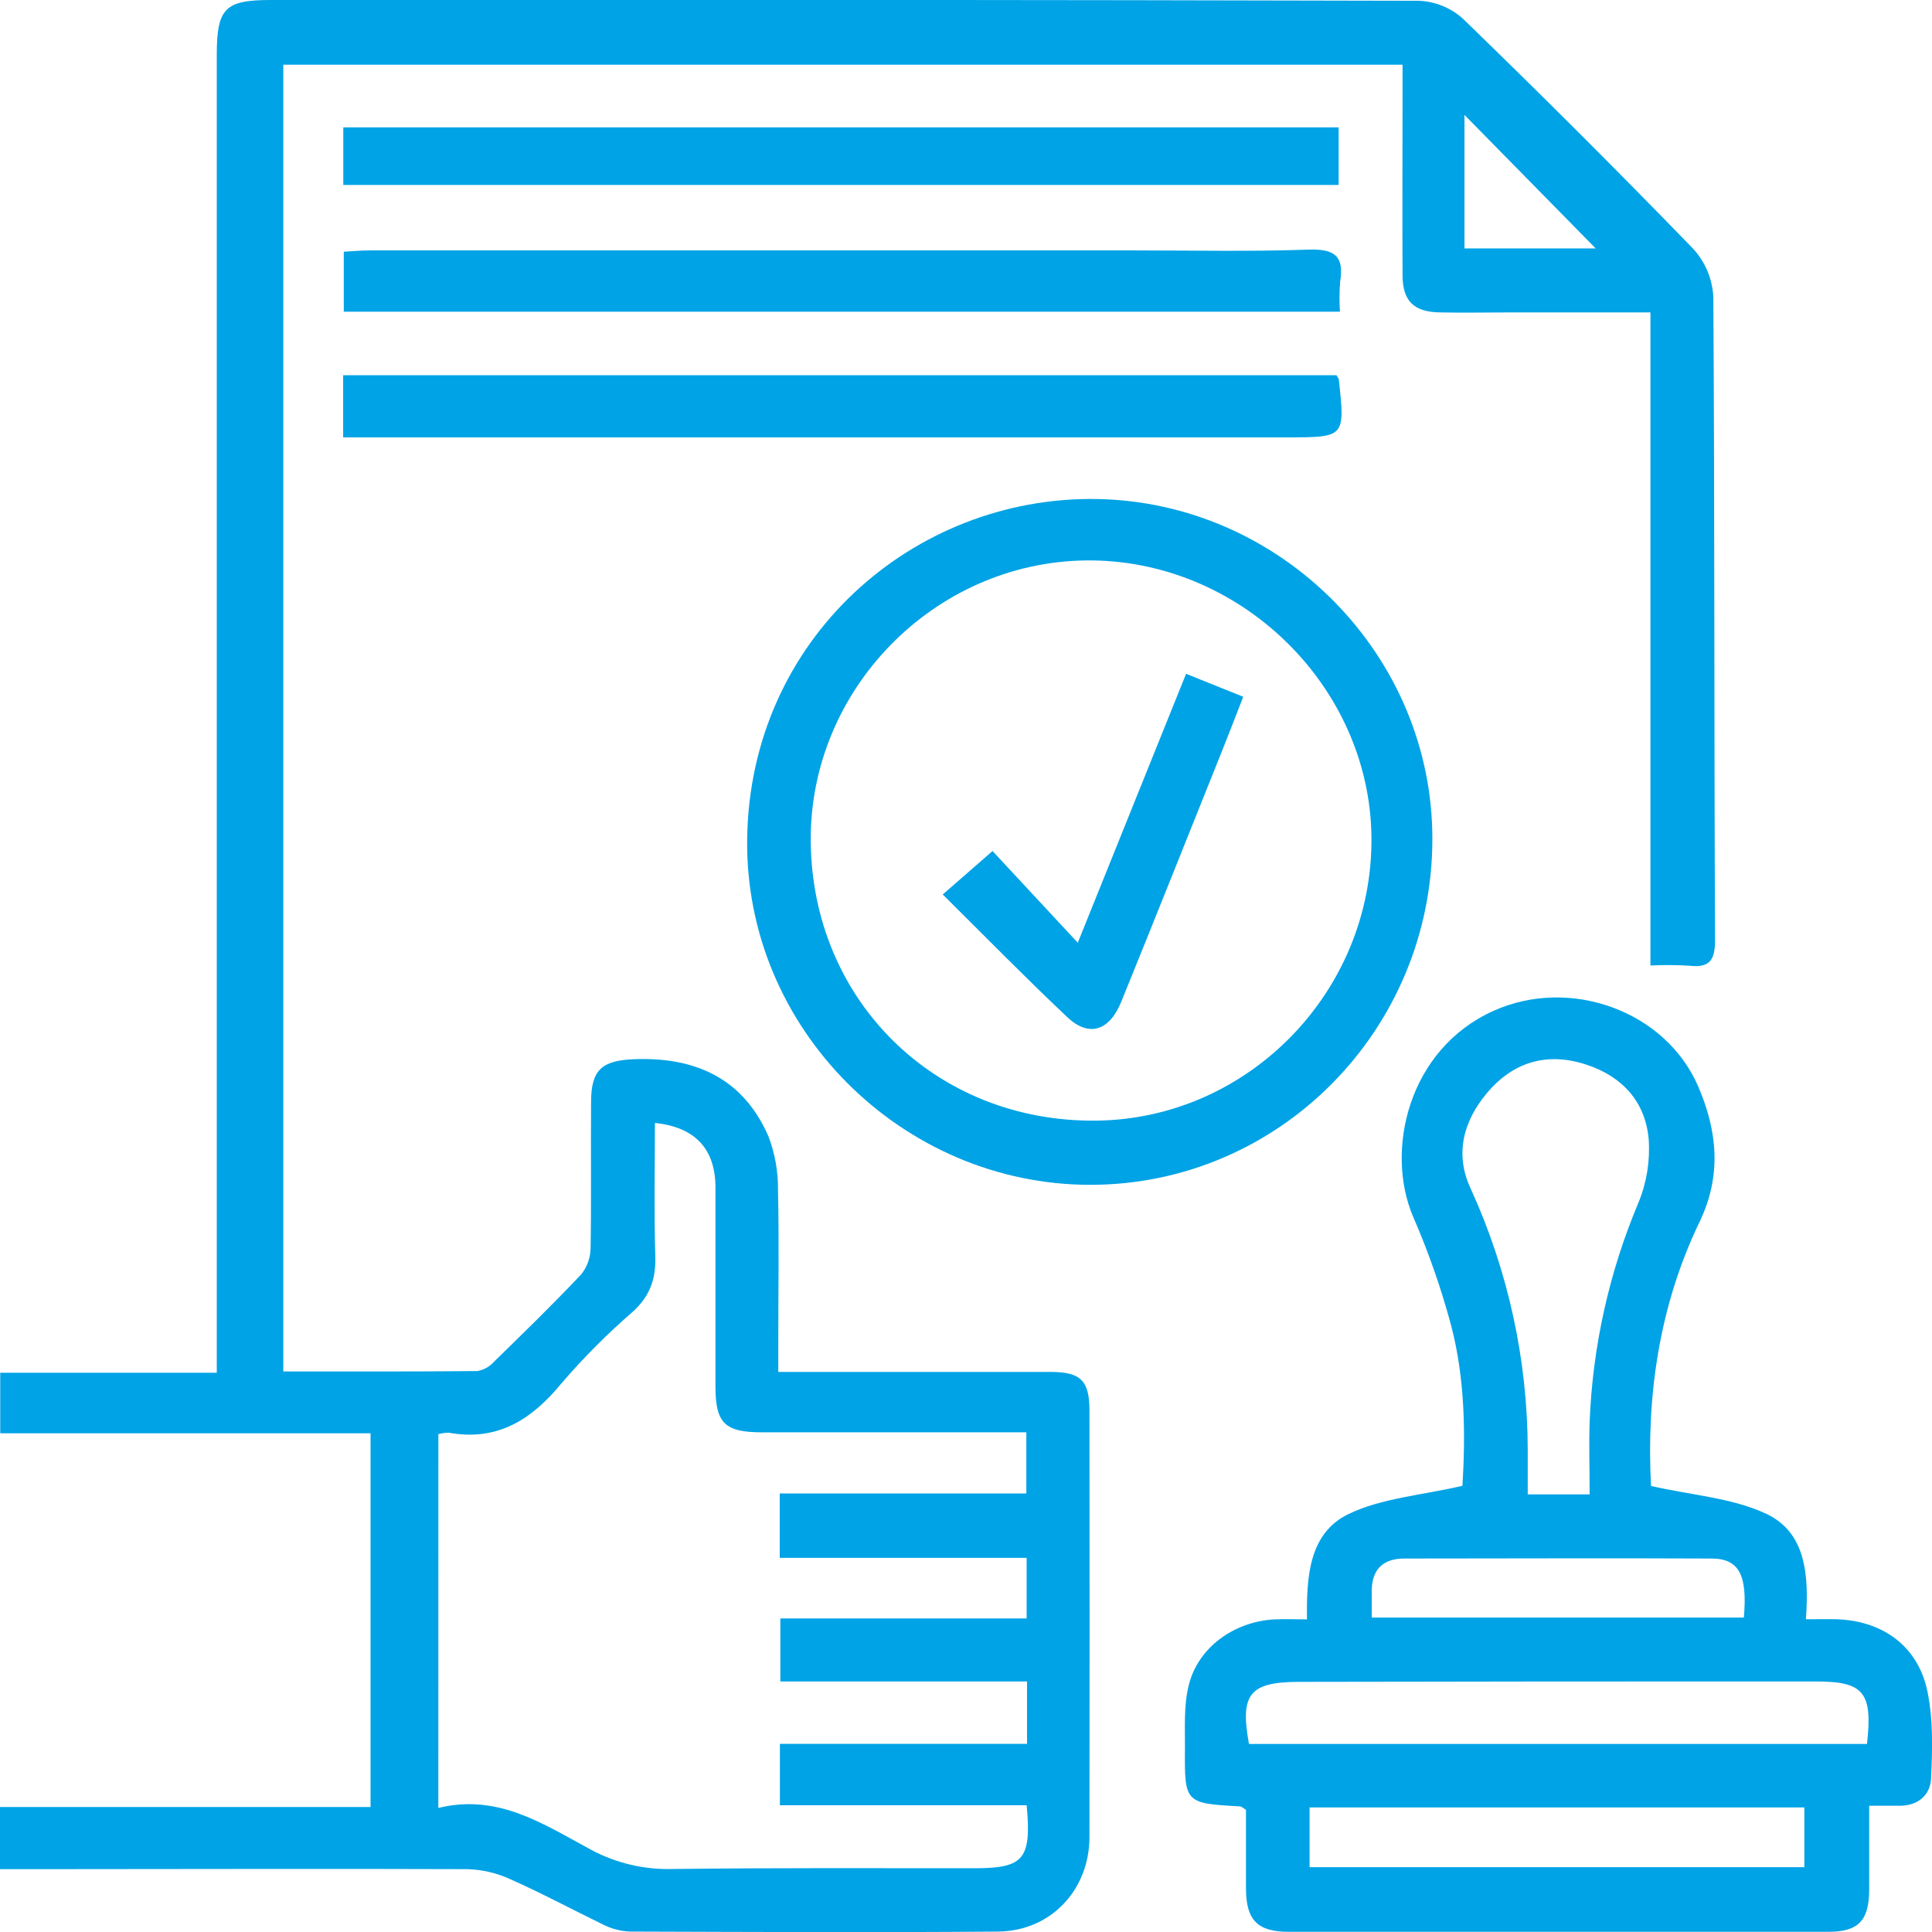
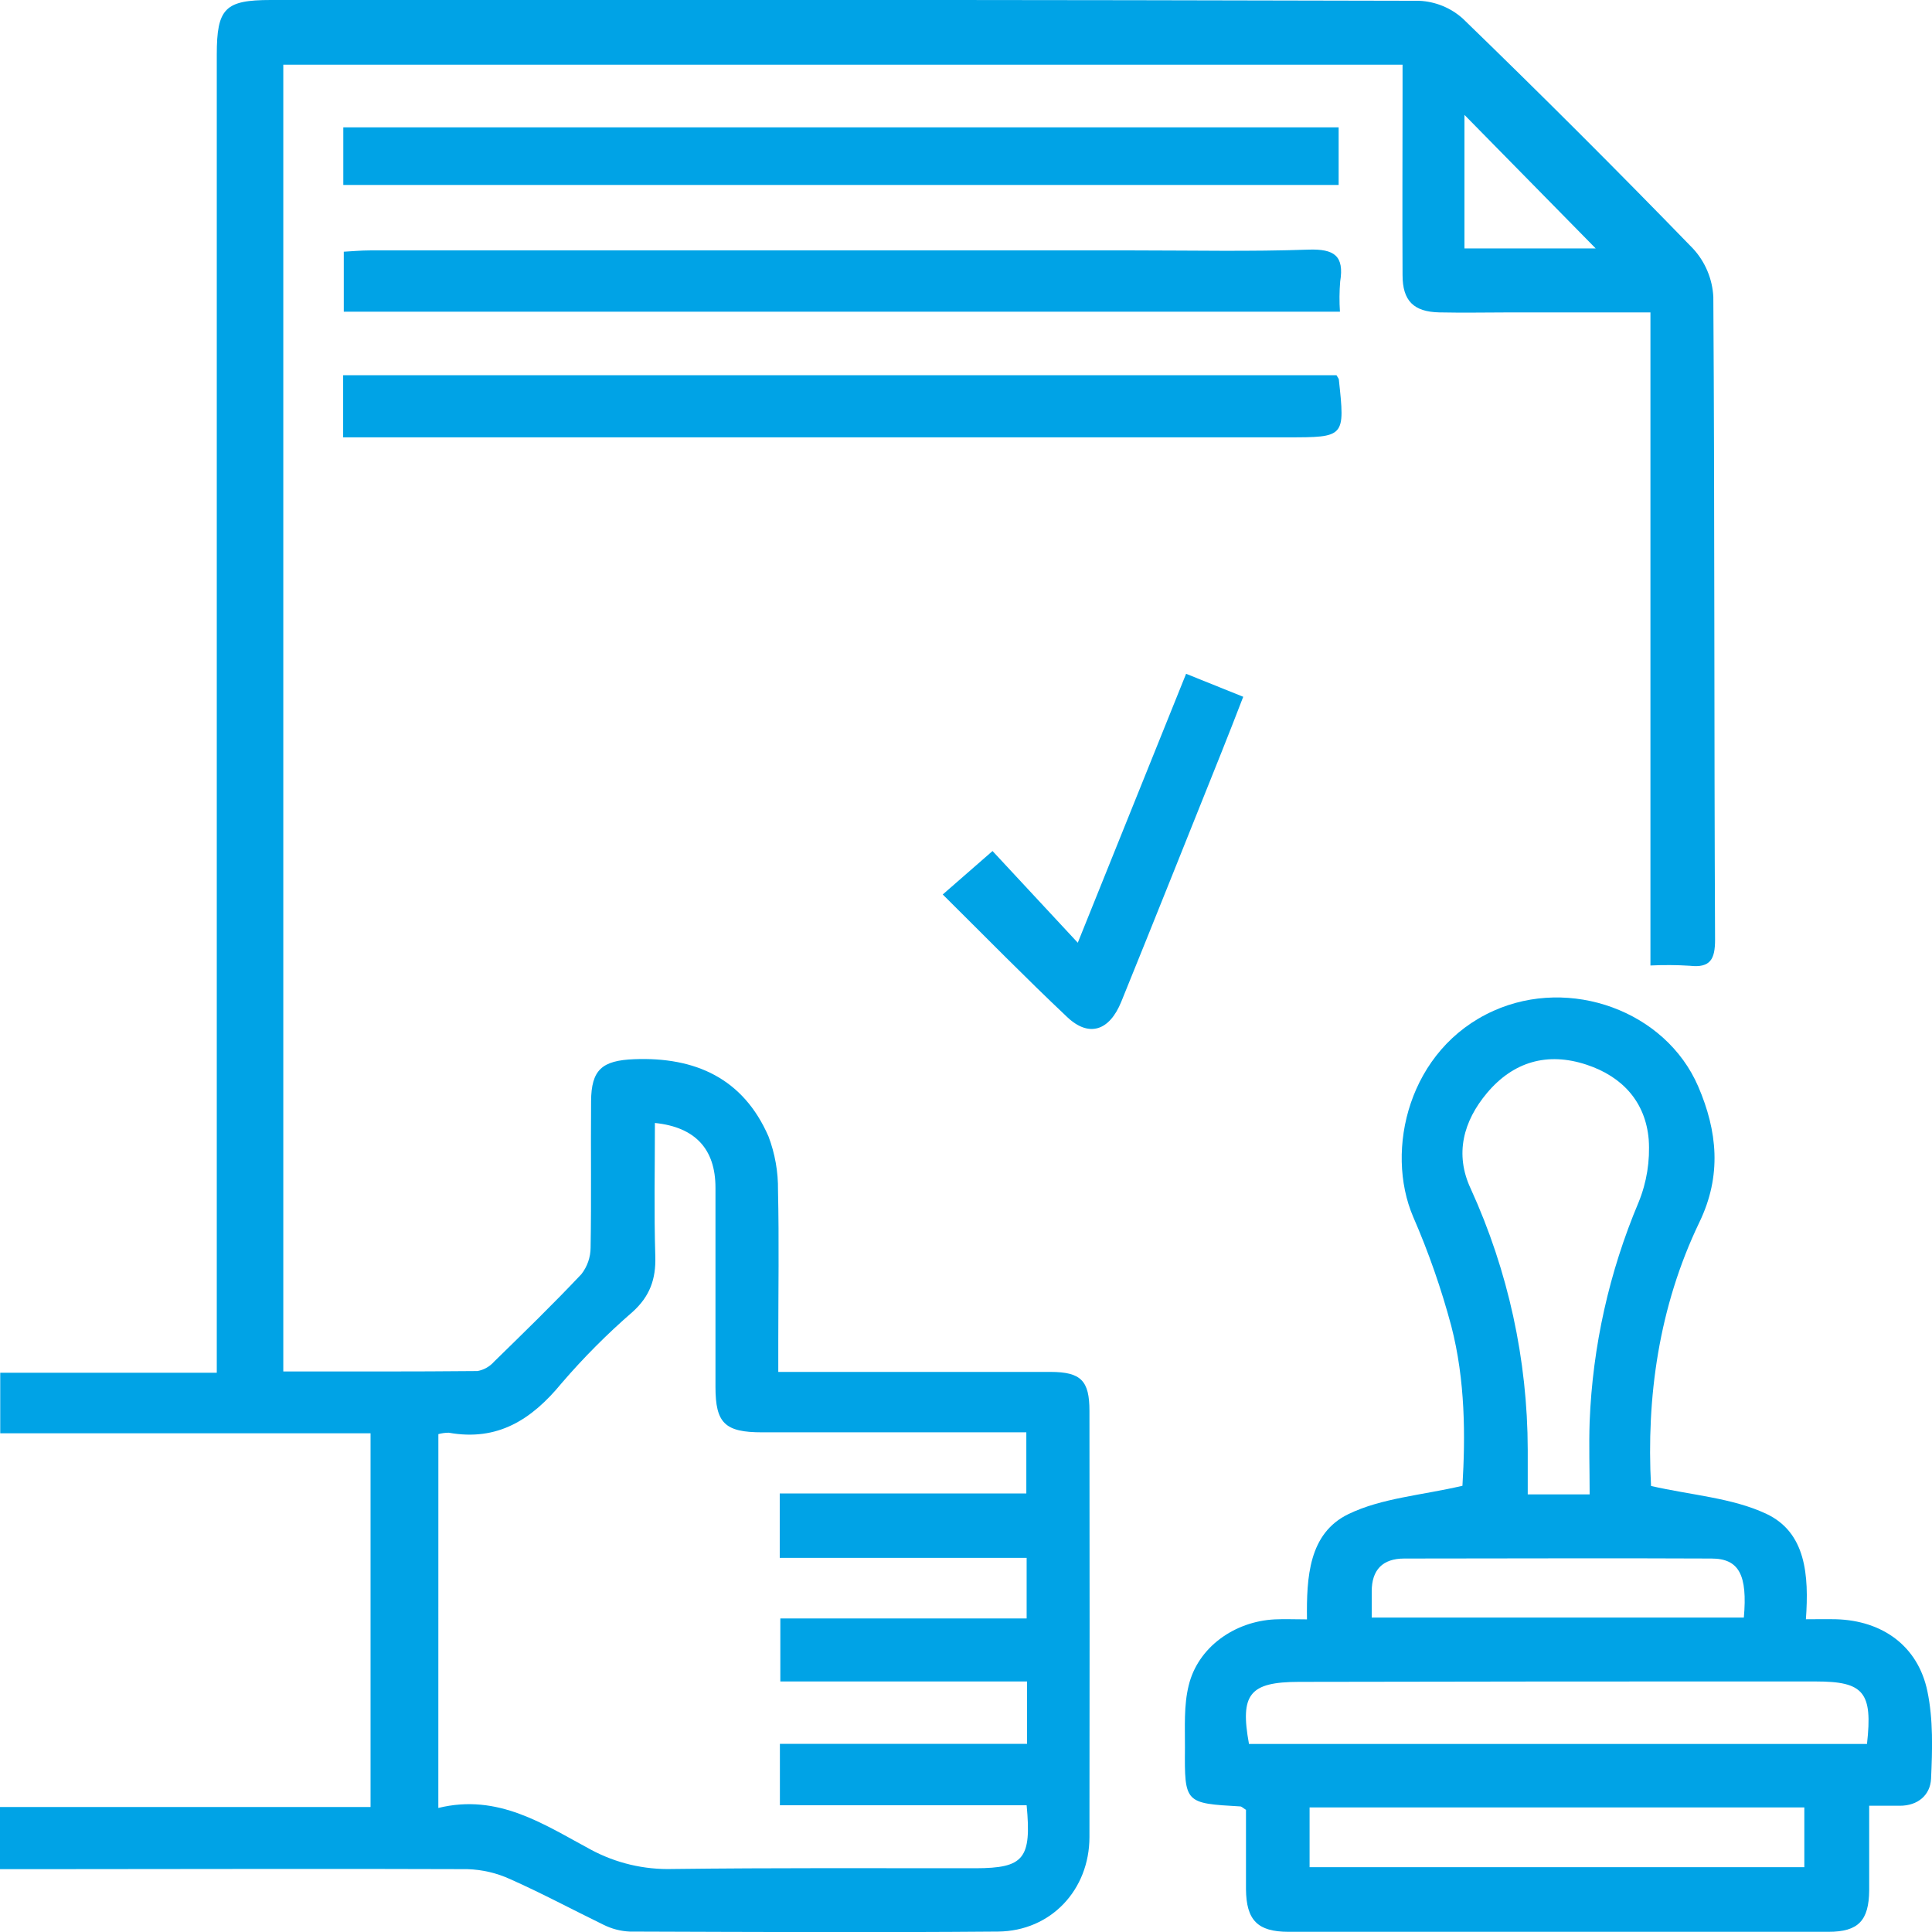
<svg xmlns="http://www.w3.org/2000/svg" width="49" height="49" viewBox="0 0 49 49" fill="none">
  <rect x="0" y="0" width="49" height="49" fill="#333333" stroke="none" />
  <g clip-path="url(#clip0_2558_172)">
    <rect width="49" height="49" fill="white" />
    <path d="M8.708 3.23V4.691H33.952V3.23H8.708ZM33.184 6.327C31.714 6.379 30.239 6.345 28.769 6.347C22.305 6.347 15.842 6.347 9.379 6.347C9.155 6.347 8.931 6.368 8.716 6.38V7.901H33.982C33.963 7.646 33.963 7.389 33.982 7.133C34.098 6.48 33.837 6.306 33.184 6.327ZM33.952 9.624C33.952 9.605 33.933 9.588 33.893 9.517H8.704V11.092H32.649C34.112 11.092 34.112 11.092 33.952 9.624ZM30.08 17.101L27.334 23.922L25.171 21.596L23.908 22.698C24.997 23.776 26.007 24.81 27.058 25.801C27.61 26.322 28.134 26.157 28.436 25.417C29.291 23.311 30.133 21.196 30.978 19.091C31.162 18.629 31.34 18.165 31.53 17.684L30.08 17.101ZM30.08 17.101L27.334 23.922L25.171 21.596L23.908 22.698C24.997 23.776 26.007 24.81 27.058 25.801C27.61 26.322 28.134 26.157 28.436 25.417C29.291 23.311 30.133 21.196 30.978 19.091C31.162 18.629 31.34 18.165 31.53 17.684L30.08 17.101ZM30.08 17.101L27.334 23.922L25.171 21.596L23.908 22.698C24.997 23.776 26.007 24.81 27.058 25.801C27.61 26.322 28.134 26.157 28.436 25.417C29.291 23.311 30.133 21.196 30.978 19.091C31.162 18.629 31.34 18.165 31.53 17.684L30.08 17.101ZM30.08 17.101L27.334 23.922L25.171 21.596L23.908 22.698C24.997 23.776 26.007 24.81 27.058 25.801C27.61 26.322 28.134 26.157 28.436 25.417C29.291 23.311 30.133 21.196 30.978 19.091C31.162 18.629 31.34 18.165 31.53 17.684L30.08 17.101ZM30.08 17.101L27.334 23.922L25.171 21.596L23.908 22.698C24.997 23.776 26.007 24.81 27.058 25.801C27.61 26.322 28.134 26.157 28.436 25.417C29.291 23.311 30.133 21.196 30.978 19.091C31.162 18.629 31.34 18.165 31.53 17.684L30.08 17.101ZM30.08 17.101L27.334 23.922L25.171 21.596L23.908 22.698C24.997 23.776 26.007 24.81 27.058 25.801C27.61 26.322 28.134 26.157 28.436 25.417C29.291 23.311 30.133 21.196 30.978 19.091C31.162 18.629 31.34 18.165 31.53 17.684L30.08 17.101ZM27.794 12.656C23.162 12.59 19.017 16.196 18.947 21.271C18.88 26.084 22.876 30.052 27.654 30.05C32.431 30.047 36.307 26.137 36.325 21.313C36.349 16.609 32.48 12.724 27.797 12.656H27.794ZM27.794 28.422C23.737 28.465 20.596 25.39 20.559 21.339C20.525 17.492 23.686 14.263 27.533 14.214C31.423 14.166 34.745 17.386 34.779 21.24C34.818 25.141 31.667 28.381 27.798 28.422H27.794ZM27.332 23.922L25.17 21.596L23.907 22.698C24.995 23.776 26.006 24.81 27.057 25.801C27.609 26.322 28.133 26.157 28.435 25.417C29.29 23.311 30.131 21.196 30.976 19.091C31.161 18.629 31.339 18.165 31.528 17.684L30.079 17.112L27.332 23.922ZM30.079 17.101L27.332 23.922L25.17 21.596L23.907 22.698C24.995 23.776 26.006 24.81 27.057 25.801C27.609 26.322 28.133 26.157 28.435 25.417C29.29 23.311 30.131 21.196 30.976 19.091C31.161 18.629 31.339 18.165 31.528 17.684L30.079 17.101ZM30.079 17.101L27.332 23.922L25.17 21.596L23.907 22.698C24.995 23.776 26.006 24.81 27.057 25.801C27.609 26.322 28.133 26.157 28.435 25.417C29.29 23.311 30.131 21.196 30.976 19.091C31.161 18.629 31.339 18.165 31.528 17.684L30.079 17.101ZM30.079 17.101L27.332 23.922L25.17 21.596L23.907 22.698C24.995 23.776 26.006 24.81 27.057 25.801C27.609 26.322 28.133 26.157 28.435 25.417C29.29 23.311 30.131 21.196 30.976 19.091C31.161 18.629 31.339 18.165 31.528 17.684L30.079 17.101ZM30.079 17.101L27.332 23.922L25.17 21.596L23.907 22.698C24.995 23.776 26.006 24.81 27.057 25.801C27.609 26.322 28.133 26.157 28.435 25.417C29.29 23.311 30.131 21.196 30.976 19.091C31.161 18.629 31.339 18.165 31.528 17.684L30.079 17.101ZM48.878 42.893C48.639 41.741 47.734 41.102 46.566 41.068C46.321 41.062 46.077 41.068 45.797 41.068C45.877 39.948 45.797 38.869 44.797 38.396C43.933 37.989 42.906 37.924 41.869 37.688C41.75 35.453 42.06 33.152 43.096 31C43.668 29.813 43.553 28.687 43.066 27.556C42.239 25.637 39.817 24.764 37.874 25.637C35.722 26.602 35.112 29.169 35.837 30.863C36.227 31.759 36.55 32.683 36.802 33.627C37.162 35.012 37.161 36.441 37.087 37.683C36.046 37.926 35.038 37.993 34.193 38.402C33.188 38.891 33.13 40.003 33.143 41.071C32.832 41.071 32.58 41.059 32.327 41.071C31.303 41.122 30.38 41.778 30.144 42.743C30.016 43.255 30.052 43.798 30.048 44.328C30.037 45.735 30.048 45.735 31.449 45.815C31.485 45.815 31.518 45.853 31.596 45.901C31.596 46.554 31.596 47.233 31.596 47.913C31.604 48.699 31.891 48.994 32.67 48.995C37.238 48.995 41.805 48.995 46.371 48.995C47.128 48.995 47.395 48.71 47.402 47.942C47.402 47.261 47.402 46.581 47.402 45.798C47.719 45.798 47.951 45.798 48.182 45.798C48.639 45.798 48.95 45.527 48.972 45.115C49.009 44.373 49.032 43.609 48.882 42.893H48.878ZM37.708 27.723C38.371 26.931 39.237 26.672 40.237 27.004C41.151 27.307 41.73 27.953 41.81 28.898C41.848 29.442 41.76 29.987 41.554 30.492C40.808 32.259 40.388 34.145 40.312 36.061C40.293 36.652 40.312 37.243 40.312 37.901H38.742C38.742 37.477 38.742 37.122 38.742 36.766C38.738 34.484 38.245 32.23 37.298 30.153C36.886 29.268 37.116 28.433 37.712 27.723H37.708ZM34.786 40.36C34.786 39.815 35.062 39.528 35.61 39.528C38.207 39.528 40.804 39.515 43.401 39.528C44.105 39.528 44.319 39.948 44.224 41.025H34.786C34.79 40.779 34.788 40.569 34.79 40.36H34.786ZM45.758 47.356H33.209V45.84H45.758V47.356ZM47.347 44.231H31.677C31.445 42.969 31.688 42.658 32.943 42.656C37.315 42.647 41.686 42.643 46.057 42.646C47.269 42.646 47.498 42.919 47.351 44.231H47.347ZM43.45 7.531C43.428 7.076 43.246 6.644 42.938 6.308C41.024 4.335 39.078 2.391 37.102 0.477C36.796 0.199 36.401 0.038 35.988 0.02C26.279 -0.004 16.57 -0.011 6.862 1.97351e-05C5.703 1.97351e-05 5.494 0.211 5.494 1.387V34.816H0.002V36.352H9.395V45.83H-0.004V47.406H1.16C4.722 47.406 8.286 47.392 11.849 47.406C12.227 47.417 12.598 47.504 12.941 47.662C13.739 48.017 14.507 48.429 15.296 48.813C15.504 48.918 15.731 48.978 15.963 48.989C19.078 48.999 22.195 49.015 25.311 48.989C26.654 48.976 27.625 47.928 27.627 46.594C27.632 42.991 27.632 39.388 27.627 35.785C27.627 35.017 27.413 34.797 26.641 34.795C24.592 34.795 22.543 34.795 20.495 34.795H19.739C19.739 34.489 19.739 34.26 19.739 34.027C19.739 32.748 19.761 31.468 19.732 30.189C19.738 29.723 19.656 29.259 19.491 28.823C18.851 27.353 17.638 26.802 16.082 26.864C15.269 26.896 14.996 27.13 14.991 27.932C14.981 29.169 15 30.407 14.979 31.642C14.978 31.886 14.896 32.123 14.745 32.315C14.03 33.075 13.279 33.803 12.532 34.534C12.422 34.659 12.273 34.744 12.109 34.773C10.473 34.789 8.836 34.783 7.184 34.783V1.641H35.572V2.372C35.572 3.907 35.564 5.442 35.572 6.977C35.572 7.63 35.854 7.909 36.504 7.923C37.123 7.937 37.742 7.923 38.361 7.923H41.859V24.487C42.192 24.471 42.525 24.473 42.858 24.494C43.384 24.554 43.498 24.32 43.498 23.835C43.472 18.404 43.489 12.967 43.454 7.531H43.45ZM11.114 36.373C11.2 36.349 11.29 36.337 11.379 36.337C12.616 36.559 13.48 36.005 14.237 35.084C14.793 34.436 15.396 33.831 16.041 33.272C16.477 32.878 16.634 32.441 16.616 31.865C16.582 30.739 16.606 29.612 16.606 28.481C17.63 28.586 18.142 29.145 18.142 30.123C18.142 31.807 18.142 33.491 18.142 35.176C18.142 36.097 18.384 36.327 19.323 36.327H26.026V37.878H19.773V39.511H26.034V41.047H19.791V42.646H26.048V44.228H19.78V45.786H26.038C26.166 47.145 25.966 47.38 24.743 47.383C22.182 47.383 19.621 47.371 17.061 47.402C16.337 47.423 15.622 47.254 14.985 46.911C13.793 46.271 12.635 45.481 11.117 45.854L11.114 36.373ZM37.138 6.301V2.914C38.262 4.055 39.376 5.189 40.467 6.301H37.138Z" fill="white" />
    <path d="M43.454 7.531C43.431 7.076 43.25 6.644 42.942 6.308C41.028 4.335 39.082 2.391 37.106 0.477C36.8 0.199 36.405 0.038 35.992 0.02C26.283 -0.004 16.574 -0.011 6.866 1.97351e-05C5.707 1.97351e-05 5.498 0.211 5.498 1.387V34.816H0.006V36.352H9.398V45.83H0V47.406H1.164C4.726 47.406 8.29 47.392 11.853 47.406C12.231 47.417 12.602 47.504 12.945 47.662C13.743 48.017 14.511 48.429 15.3 48.813C15.508 48.918 15.735 48.978 15.967 48.989C19.082 48.999 22.199 49.015 25.314 48.989C26.657 48.976 27.629 47.928 27.631 46.594C27.636 42.991 27.636 39.388 27.631 35.785C27.631 35.017 27.417 34.797 26.645 34.795C24.596 34.795 22.547 34.795 20.499 34.795H19.739C19.739 34.489 19.739 34.26 19.739 34.027C19.739 32.748 19.761 31.468 19.732 30.189C19.738 29.723 19.656 29.259 19.491 28.823C18.851 27.353 17.638 26.802 16.082 26.864C15.269 26.896 14.996 27.13 14.991 27.932C14.981 29.169 15 30.407 14.979 31.642C14.978 31.886 14.896 32.123 14.746 32.315C14.03 33.075 13.28 33.803 12.532 34.534C12.422 34.659 12.273 34.744 12.109 34.773C10.473 34.789 8.836 34.783 7.185 34.783V1.641H35.572V2.372C35.572 3.907 35.564 5.442 35.572 6.977C35.572 7.63 35.854 7.909 36.504 7.923C37.123 7.937 37.742 7.923 38.361 7.923H41.859V24.487C42.192 24.471 42.525 24.473 42.858 24.494C43.384 24.554 43.498 24.32 43.498 23.835C43.472 18.404 43.489 12.967 43.454 7.531ZM11.118 36.373C11.204 36.349 11.293 36.337 11.383 36.337C12.62 36.559 13.484 36.005 14.241 35.084C14.797 34.436 15.4 33.831 16.045 33.272C16.481 32.878 16.638 32.441 16.62 31.865C16.586 30.739 16.61 29.612 16.61 28.481C17.634 28.586 18.146 29.145 18.146 30.123C18.146 31.807 18.146 33.491 18.146 35.176C18.146 36.097 18.388 36.327 19.327 36.327H26.03V37.878H19.776V39.511H26.038V41.047H19.791V42.646H26.048V44.228H19.78V45.786H26.038C26.166 47.145 25.966 47.38 24.743 47.383C22.182 47.383 19.622 47.371 17.061 47.402C16.338 47.423 15.622 47.254 14.985 46.911C13.793 46.271 12.635 45.481 11.117 45.854L11.118 36.373ZM37.142 6.301V2.914C38.266 4.055 39.38 5.189 40.471 6.301H37.142Z" fill="#00A3E6" />
    <path d="M48.883 42.893C48.643 41.741 47.738 41.102 46.57 41.068C46.326 41.062 46.081 41.068 45.802 41.068C45.882 39.948 45.802 38.869 44.802 38.396C43.938 37.989 42.911 37.924 41.874 37.688C41.755 35.453 42.065 33.152 43.1 31C43.673 29.813 43.557 28.687 43.071 27.556C42.244 25.637 39.821 24.764 37.879 25.637C35.726 26.602 35.117 29.17 35.842 30.863C36.232 31.759 36.554 32.683 36.807 33.627C37.167 35.012 37.166 36.441 37.091 37.683C36.05 37.926 35.042 37.993 34.197 38.402C33.192 38.891 33.135 40.003 33.148 41.071C32.836 41.071 32.584 41.059 32.332 41.071C31.308 41.122 30.384 41.778 30.149 42.743C30.021 43.255 30.056 43.798 30.053 44.328C30.041 45.735 30.053 45.735 31.453 45.815C31.489 45.815 31.523 45.853 31.601 45.902C31.601 46.554 31.601 47.233 31.601 47.913C31.608 48.7 31.895 48.994 32.675 48.995C37.243 48.995 41.81 48.995 46.376 48.995C47.133 48.995 47.4 48.71 47.407 47.942C47.407 47.261 47.407 46.581 47.407 45.798C47.724 45.798 47.956 45.798 48.186 45.798C48.643 45.798 48.955 45.527 48.976 45.115C49.01 44.373 49.033 43.609 48.883 42.893ZM37.712 27.723C38.376 26.931 39.241 26.672 40.241 27.004C41.155 27.307 41.734 27.953 41.815 28.898C41.852 29.442 41.765 29.988 41.559 30.492C40.813 32.259 40.392 34.145 40.317 36.061C40.297 36.652 40.317 37.243 40.317 37.901H38.747C38.747 37.477 38.747 37.122 38.747 36.766C38.742 34.484 38.25 32.23 37.303 30.153C36.886 29.268 37.117 28.433 37.712 27.723ZM34.79 40.36C34.79 39.815 35.067 39.528 35.615 39.528C38.212 39.528 40.808 39.515 43.405 39.528C44.109 39.528 44.323 39.948 44.228 41.025H34.79C34.79 40.779 34.789 40.569 34.79 40.36ZM45.762 47.356H33.214V45.84H45.762V47.356ZM47.351 44.231H31.677C31.446 42.969 31.689 42.659 32.944 42.656C37.315 42.647 41.687 42.643 46.058 42.646C47.27 42.646 47.499 42.92 47.351 44.231Z" fill="#00A3E6" />
-     <path d="M27.798 12.656C23.165 12.59 19.02 16.196 18.95 21.271C18.884 26.084 22.88 30.052 27.657 30.05C32.434 30.047 36.31 26.137 36.328 21.313C36.35 16.609 32.48 12.724 27.798 12.656ZM27.798 28.422C23.74 28.465 20.599 25.39 20.562 21.339C20.529 17.492 23.689 14.263 27.537 14.214C31.427 14.166 34.748 17.386 34.783 21.24C34.819 25.141 31.667 28.381 27.799 28.422H27.798Z" fill="#00A3E6" />
    <path d="M33.897 9.517C33.937 9.588 33.955 9.605 33.956 9.624C34.114 11.092 34.114 11.092 32.647 11.092H8.703V9.517H33.897Z" fill="#00A3E6" />
    <path d="M33.984 7.905H8.719V6.384C8.934 6.372 9.158 6.351 9.382 6.351C15.845 6.351 22.308 6.351 28.772 6.351C30.244 6.351 31.717 6.383 33.187 6.331C33.836 6.31 34.097 6.484 33.99 7.141C33.969 7.395 33.967 7.651 33.984 7.905Z" fill="#00A3E6" />
    <path d="M8.707 4.691V3.23H33.951V4.691H8.707Z" fill="#00A3E6" />
    <path d="M31.531 17.672C31.342 18.158 31.164 18.623 30.98 19.079C30.134 21.189 29.293 23.301 28.438 25.406C28.136 26.151 27.612 26.317 27.06 25.789C26.009 24.798 24.998 23.764 23.91 22.686L25.173 21.584L27.335 23.91L30.082 17.089L31.531 17.672Z" fill="#00A3E6" />
  </g>
  <defs>
    <clipPath id="clip0_2558_172">
      <rect width="49" height="49" fill="white" />
    </clipPath>
  </defs>
</svg>